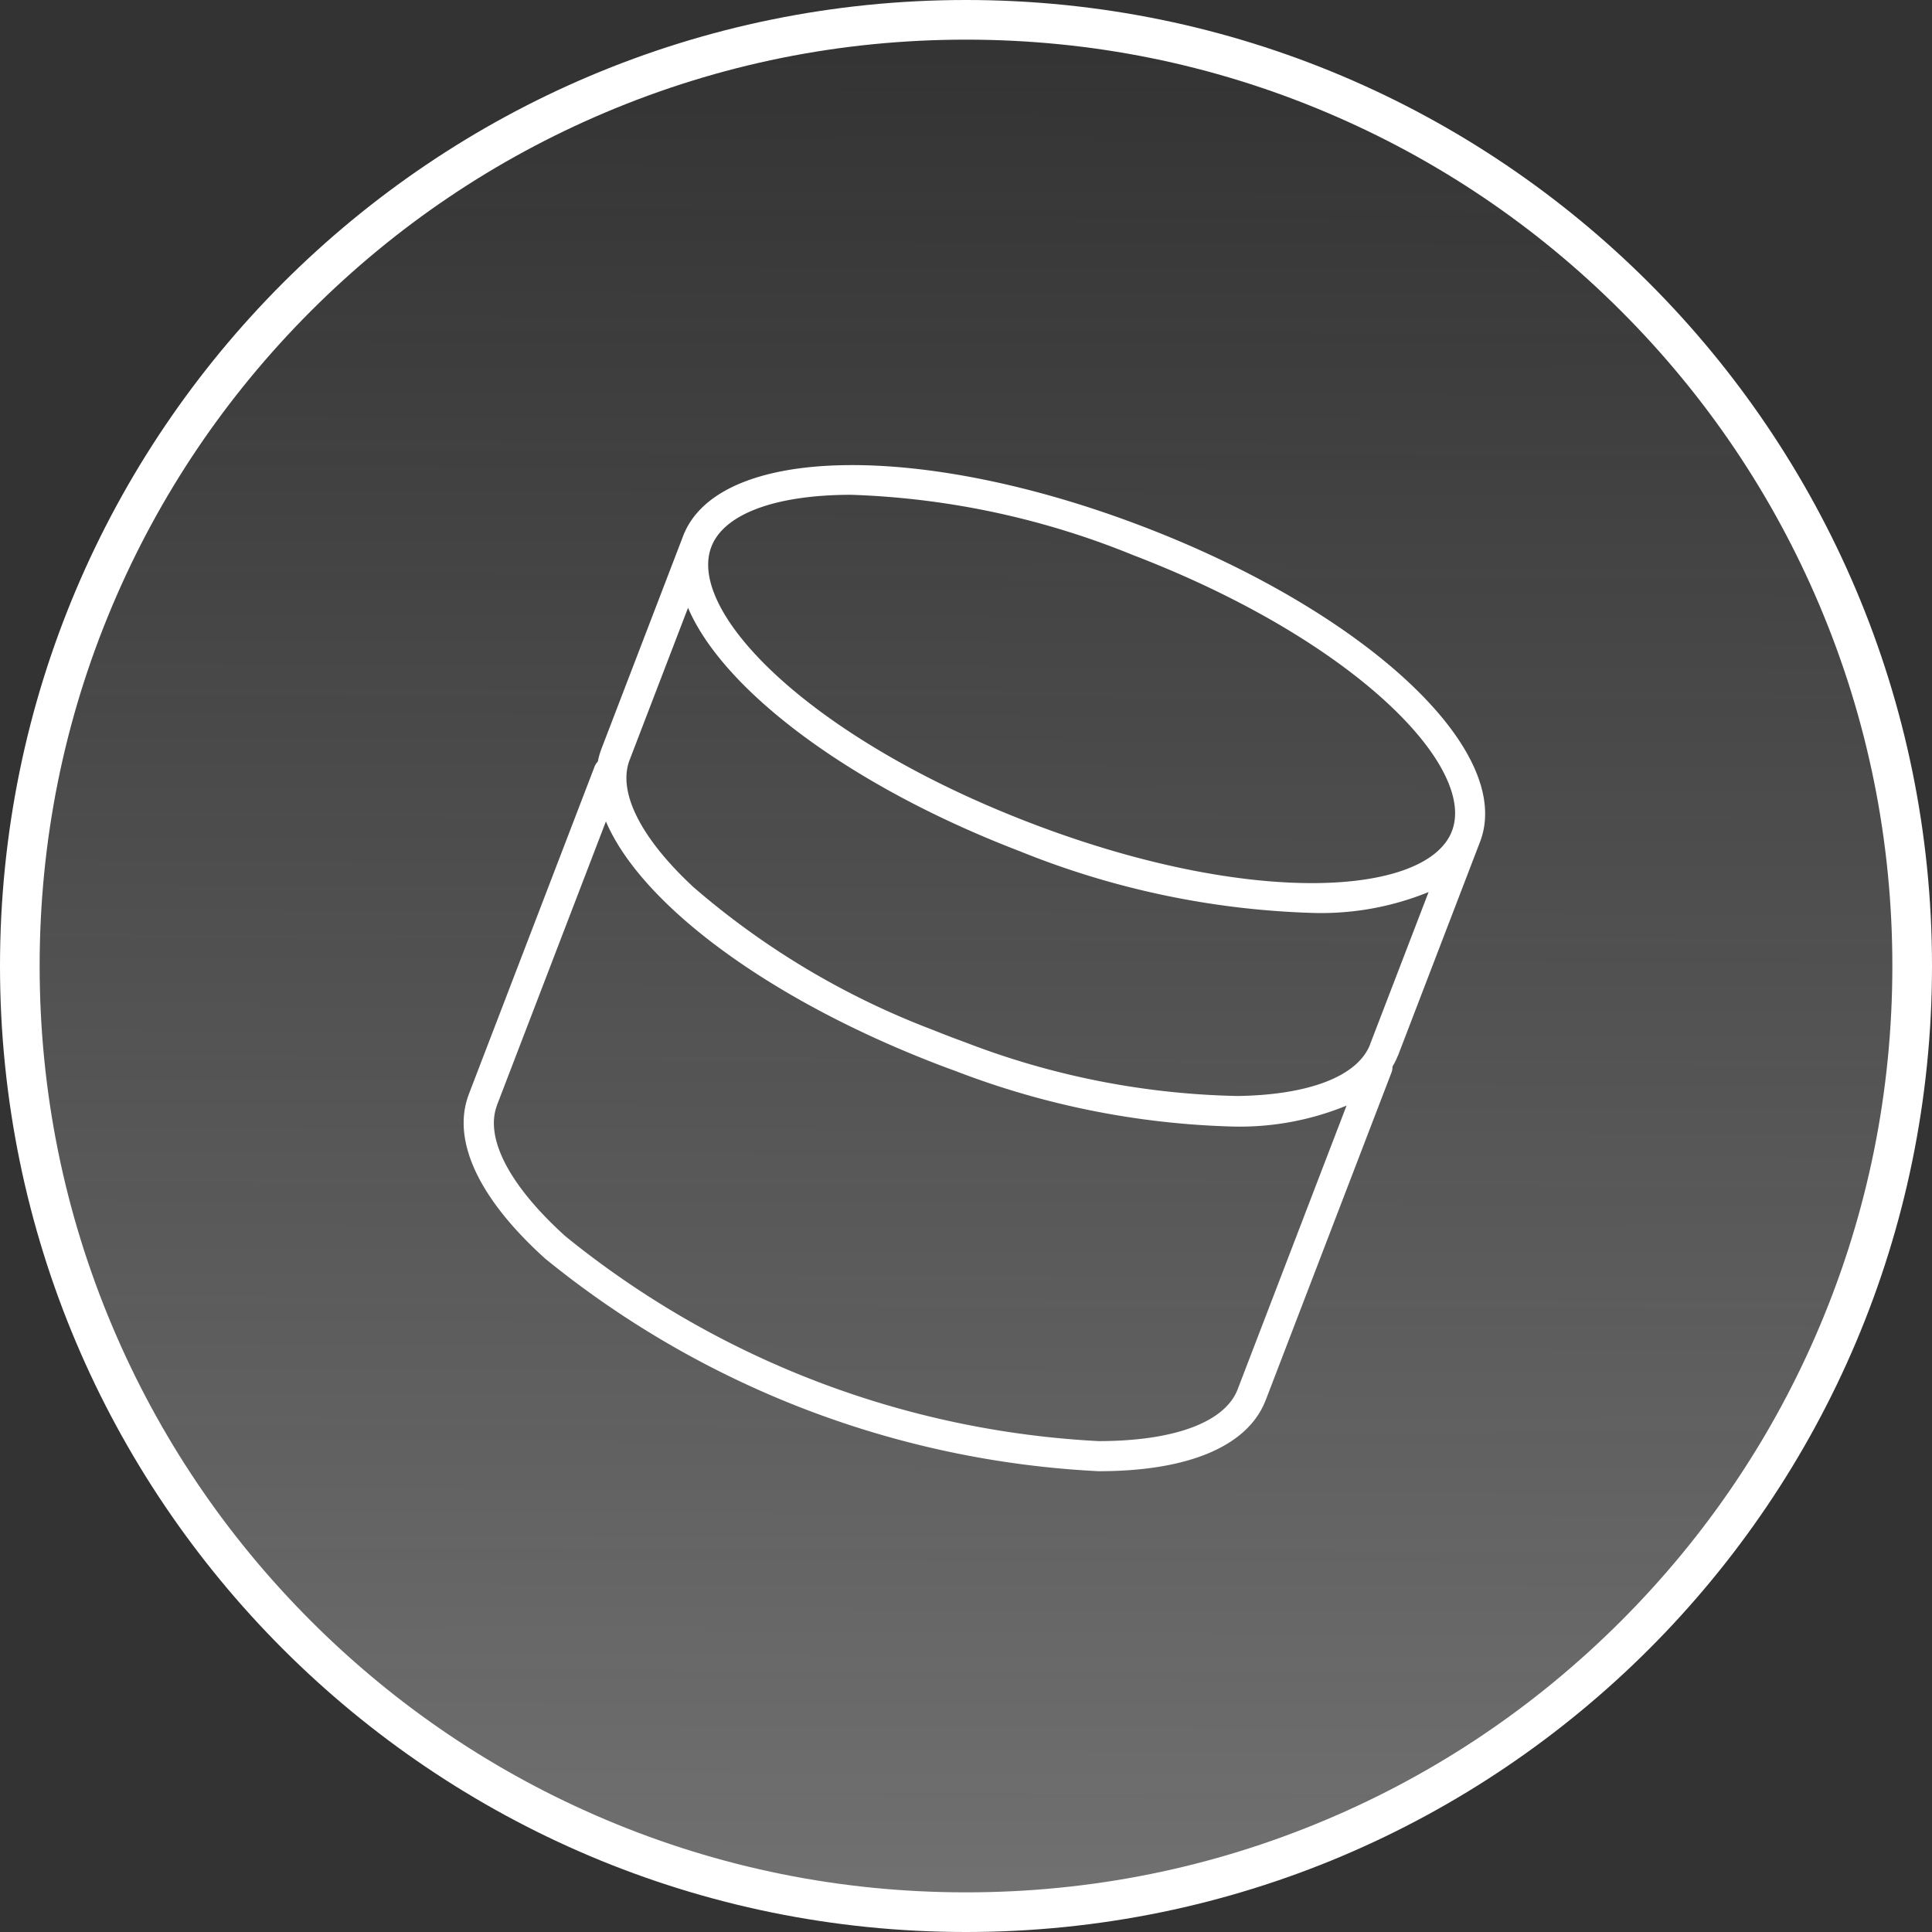
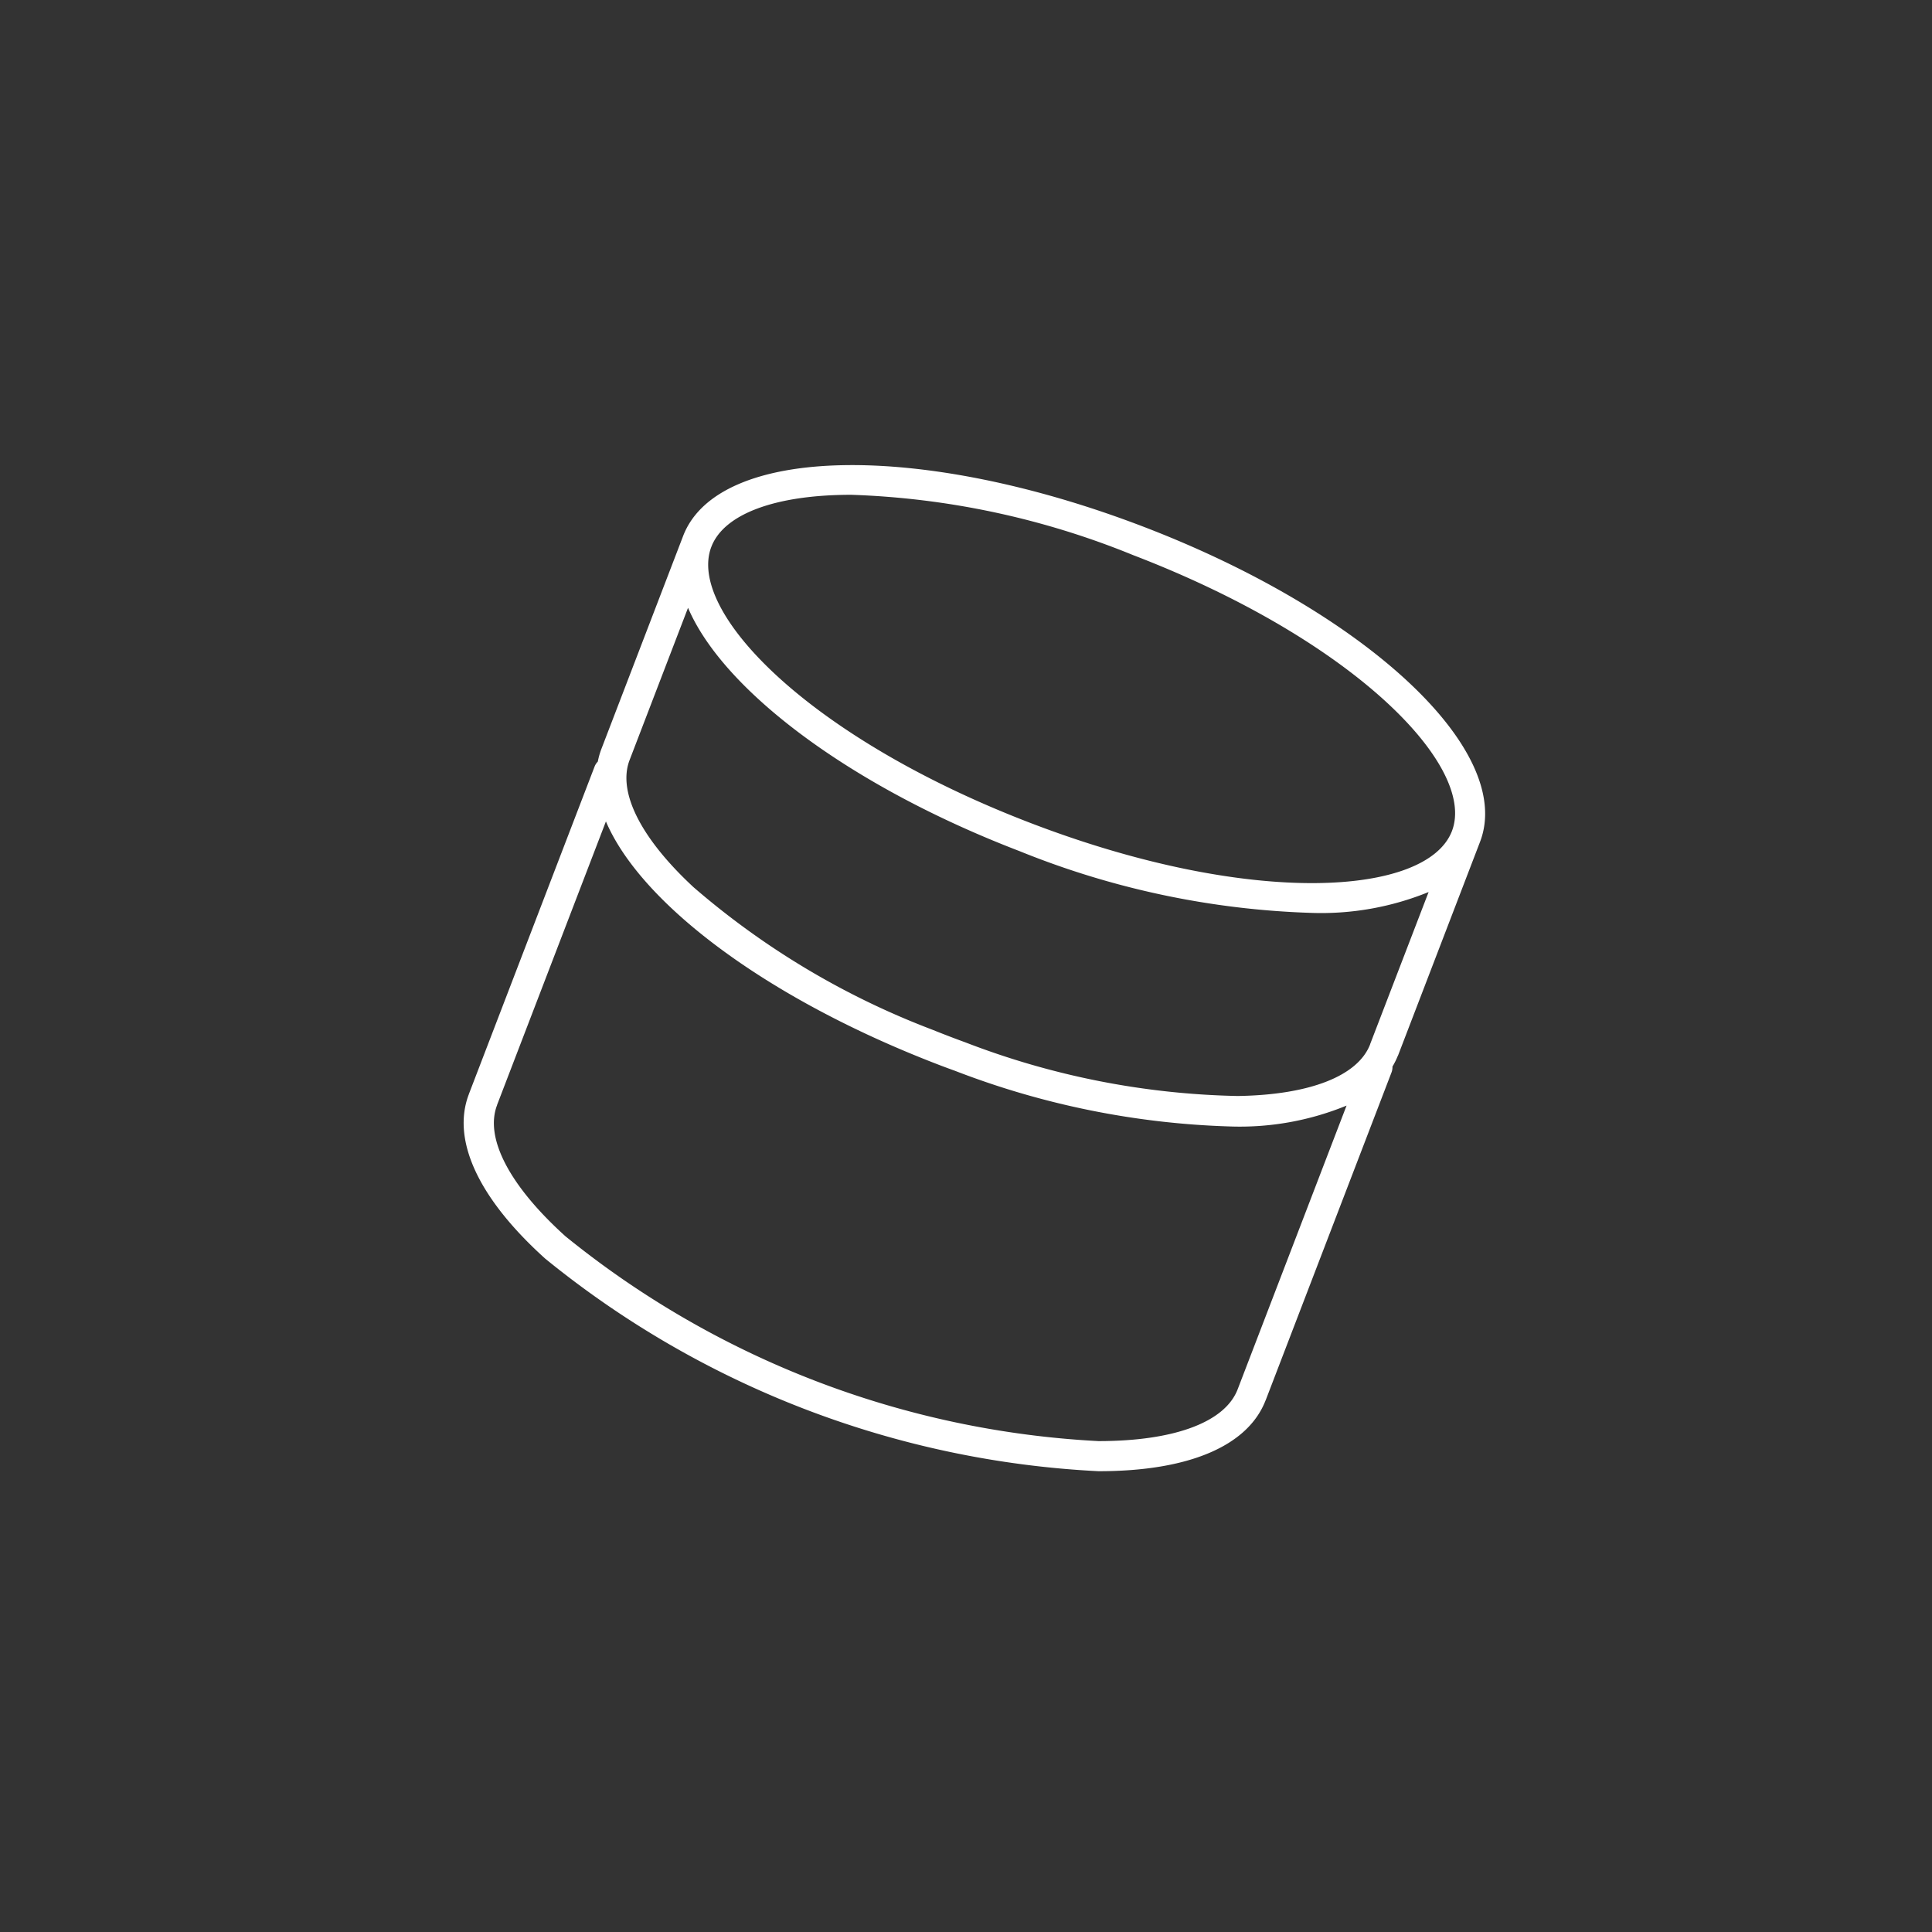
<svg xmlns="http://www.w3.org/2000/svg" width="97.455" height="97.455" viewBox="0 0 97.455 97.455">
  <rect x="0" y="0" width="97.455" height="97.455" fill="#333333" stroke="none" />
  <defs>
    <style>.a{fill:url(#a);}.b,.d{fill:#fff;}.c,.d{stroke:none;}</style>
    <linearGradient id="a" x1="0.655" y1="1" x2="0.658" gradientUnits="objectBoundingBox">
      <stop offset="0" stop-color="#fff" stop-opacity="0.302" />
      <stop offset="1" stop-color="#f5f4f4" stop-opacity="0" />
    </linearGradient>
  </defs>
  <g class="a">
-     <path class="c" d="M 48.727 96.455 C 42.284 96.455 36.033 95.193 30.15 92.704 C 24.467 90.301 19.363 86.859 14.979 82.476 C 10.595 78.092 7.154 72.988 4.75 67.305 C 2.262 61.421 1 55.171 1 48.727 C 1 42.284 2.262 36.033 4.75 30.15 C 7.154 24.467 10.595 19.363 14.979 14.979 C 19.363 10.595 24.467 7.154 30.15 4.75 C 36.033 2.262 42.284 1 48.727 1 C 55.171 1 61.421 2.262 67.305 4.75 C 72.988 7.154 78.092 10.595 82.476 14.979 C 86.859 19.363 90.301 24.467 92.704 30.15 C 95.193 36.033 96.455 42.284 96.455 48.727 C 96.455 55.171 95.193 61.421 92.704 67.305 C 90.301 72.988 86.859 78.092 82.476 82.476 C 78.092 86.859 72.988 90.301 67.305 92.704 C 61.421 95.193 55.171 96.455 48.727 96.455 Z" />
-     <path class="d" d="M 48.727 2 C 42.418 2 36.299 3.235 30.54 5.671 C 24.976 8.025 19.978 11.394 15.686 15.686 C 11.394 19.978 8.025 24.976 5.671 30.54 C 3.235 36.299 2 42.418 2 48.727 C 2 55.036 3.235 61.156 5.671 66.915 C 8.025 72.479 11.394 77.476 15.686 81.768 C 19.978 86.06 24.976 89.43 30.54 91.783 C 36.299 94.219 42.418 95.455 48.727 95.455 C 55.036 95.455 61.156 94.219 66.915 91.783 C 72.479 89.43 77.476 86.06 81.768 81.768 C 86.06 77.476 89.43 72.479 91.783 66.915 C 94.219 61.156 95.455 55.036 95.455 48.727 C 95.455 42.418 94.219 36.299 91.783 30.54 C 89.43 24.976 86.06 19.978 81.768 15.686 C 77.476 11.394 72.479 8.025 66.915 5.671 C 61.156 3.235 55.036 2 48.727 2 M 48.727 0 C 75.639 0 97.455 21.816 97.455 48.727 C 97.455 75.639 75.639 97.455 48.727 97.455 C 21.816 97.455 0 75.639 0 48.727 C 0 21.816 21.816 0 48.727 0 Z" />
-   </g>
+     </g>
  <path class="b" d="M3850.022,1092.058c-11.272-4.326-21.48-4.123-23.24.462l-4.128,10.756v0a3.736,3.736,0,0,0-.174.621.746.746,0,0,0-.165.256l-6.342,16.523c0,.008,0,.016-.007.023-.867,2.306.5,5.242,3.861,8.273a47.971,47.971,0,0,0,27.908,10.721h.025c4.526,0,7.508-1.271,8.4-3.565l.011-.022,6.342-16.522a.752.752,0,0,0,.05-.3,3.843,3.843,0,0,0,.262-.523c.009-.019.02-.037.027-.056l4.128-10.755C3868.744,1103.364,3861.293,1096.384,3850.022,1092.058Zm11.416,26.092,0,.009c-.615,1.6-3.051,2.554-6.684,2.608a40.3,40.3,0,0,1-13.741-2.708q-.419-.152-.843-.315t-.839-.33a40.248,40.248,0,0,1-12.025-7.181c-2.665-2.472-3.839-4.807-3.224-6.411v0l2.948-7.681c1.77,4.144,8.134,8.978,16.719,12.273a42.753,42.753,0,0,0,14.715,3.116,14.356,14.356,0,0,0,5.923-1.052Zm-26.17-27.709a41.213,41.213,0,0,1,14.208,3.04c11.174,4.288,17.339,10.661,16.087,13.923s-10.1,3.874-21.271-.414-17.338-10.661-16.086-13.924C3828.838,1091.413,3831.421,1090.441,3835.267,1090.441Zm12.492,47.734h-.024a46.5,46.5,0,0,1-26.886-10.329c-2.829-2.552-4.087-4.964-3.452-6.619l0-.01,5.49-14.3c1.7,3.989,7.652,8.6,15.867,11.912q.426.172.862.34t.868.323a41.979,41.979,0,0,0,13.873,2.811,14.2,14.2,0,0,0,5.89-1.052l-5.494,14.313,0,0C3854.118,1137.219,3851.568,1138.171,3847.759,1138.175Z" transform="translate(-3792.324 -1065.482)" />
</svg>